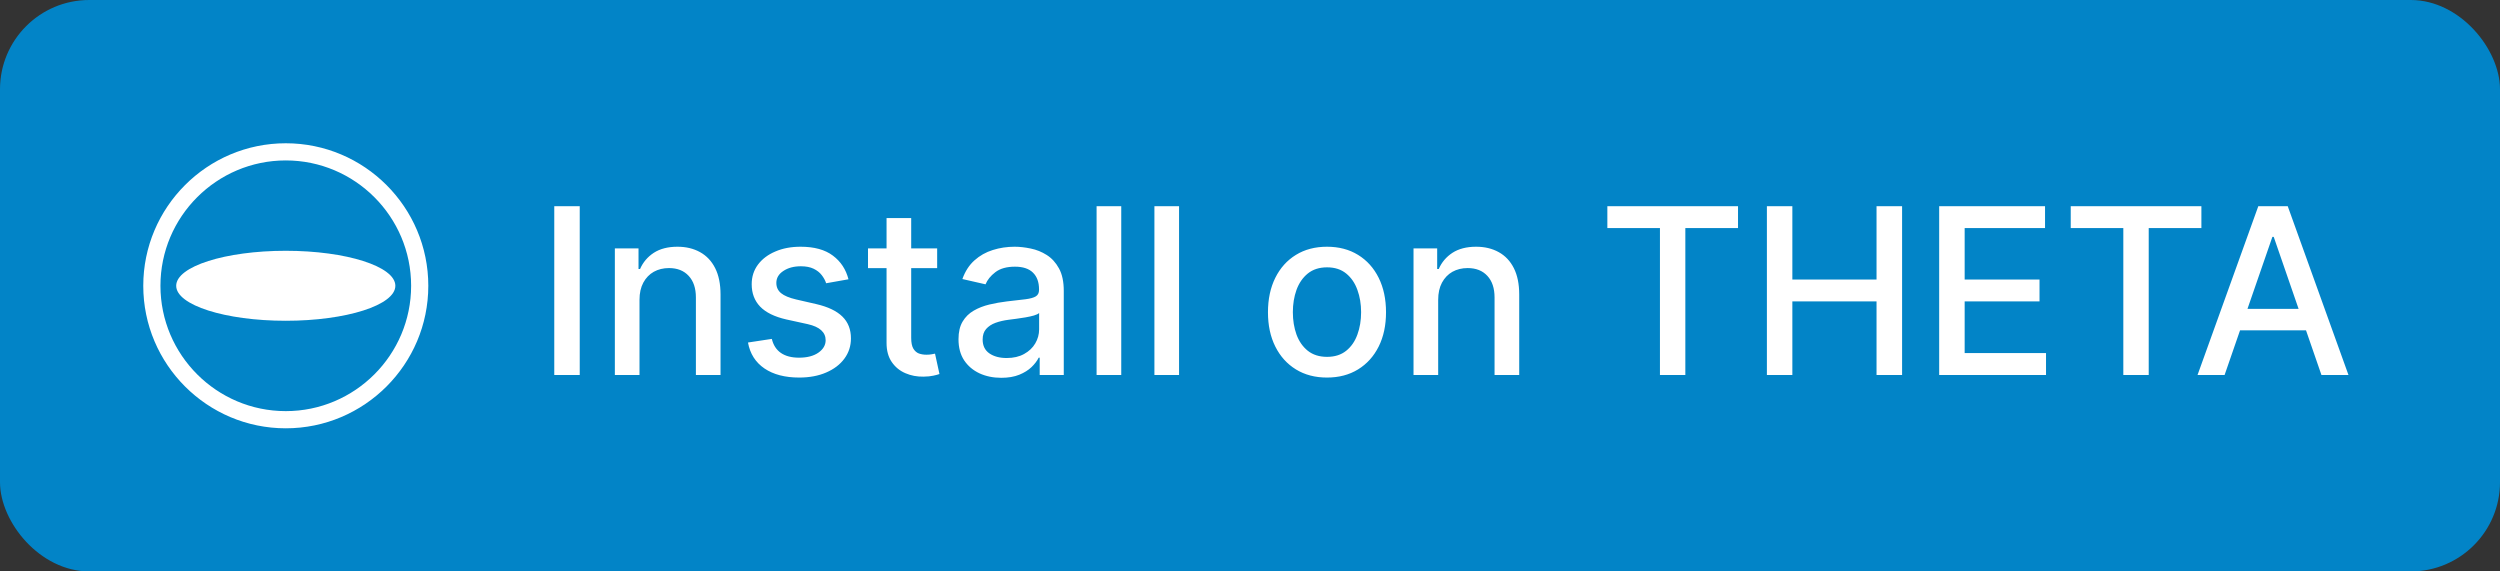
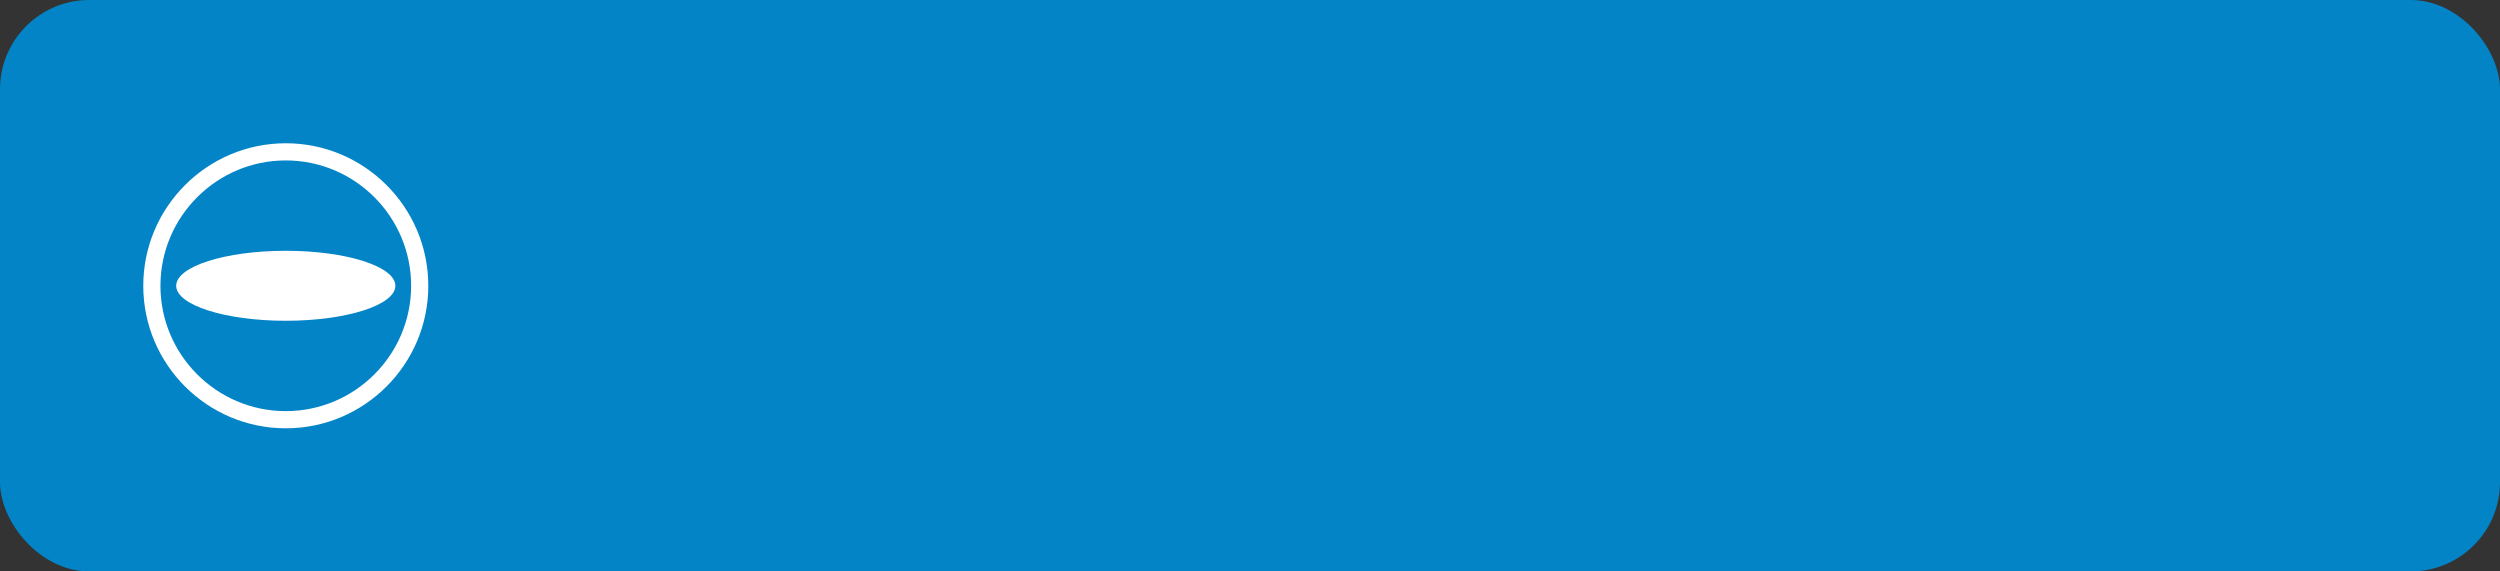
<svg xmlns="http://www.w3.org/2000/svg" width="140" height="32" viewBox="0 0 140 32" fill="none">
  <rect x="0" y="0" width="140" height="32" fill="#333333" stroke="none" />
  <rect width="140" height="32" rx="5" fill="#0284C7" />
-   <path d="M32.465 11.546V21H31.039V11.546H32.465ZM35.812 16.79V21H34.432V13.909H35.757V15.063H35.844C36.008 14.688 36.263 14.386 36.611 14.158C36.962 13.931 37.403 13.817 37.936 13.817C38.419 13.817 38.842 13.918 39.205 14.121C39.568 14.322 39.85 14.62 40.05 15.017C40.25 15.414 40.35 15.905 40.35 16.49V21H38.97V16.656C38.97 16.142 38.836 15.74 38.568 15.451C38.3 15.159 37.933 15.012 37.465 15.012C37.145 15.012 36.86 15.082 36.611 15.22C36.365 15.359 36.169 15.562 36.025 15.829C35.883 16.094 35.812 16.414 35.812 16.79ZM47.515 15.64L46.264 15.862C46.212 15.702 46.128 15.55 46.015 15.405C45.904 15.26 45.753 15.142 45.562 15.049C45.371 14.957 45.133 14.911 44.847 14.911C44.456 14.911 44.13 14.999 43.868 15.174C43.606 15.346 43.475 15.569 43.475 15.843C43.475 16.08 43.563 16.271 43.739 16.416C43.914 16.561 44.197 16.679 44.588 16.771L45.715 17.03C46.367 17.181 46.853 17.413 47.173 17.727C47.493 18.041 47.653 18.449 47.653 18.95C47.653 19.375 47.53 19.754 47.284 20.086C47.041 20.415 46.701 20.674 46.264 20.861C45.83 21.049 45.327 21.143 44.754 21.143C43.96 21.143 43.312 20.974 42.811 20.635C42.309 20.294 42.001 19.809 41.887 19.181L43.222 18.978C43.305 19.326 43.475 19.589 43.734 19.767C43.992 19.943 44.33 20.03 44.745 20.03C45.197 20.03 45.559 19.937 45.83 19.749C46.101 19.558 46.236 19.326 46.236 19.052C46.236 18.83 46.153 18.644 45.987 18.493C45.824 18.342 45.573 18.229 45.234 18.152L44.034 17.889C43.372 17.738 42.883 17.498 42.566 17.168C42.252 16.839 42.095 16.422 42.095 15.917C42.095 15.499 42.212 15.133 42.446 14.819C42.68 14.505 43.003 14.26 43.416 14.085C43.828 13.906 44.3 13.817 44.833 13.817C45.599 13.817 46.202 13.983 46.642 14.315C47.083 14.645 47.373 15.086 47.515 15.64ZM52.481 13.909V15.017H48.608V13.909H52.481ZM49.647 12.21H51.027V18.918C51.027 19.186 51.067 19.387 51.147 19.523C51.227 19.655 51.33 19.746 51.456 19.795C51.586 19.841 51.725 19.864 51.876 19.864C51.987 19.864 52.084 19.857 52.167 19.841C52.25 19.826 52.315 19.814 52.361 19.804L52.61 20.945C52.53 20.975 52.416 21.006 52.269 21.037C52.121 21.071 51.936 21.089 51.715 21.092C51.352 21.099 51.013 21.034 50.699 20.898C50.385 20.763 50.131 20.554 49.937 20.271C49.743 19.988 49.647 19.632 49.647 19.204V12.21ZM56.072 21.157C55.622 21.157 55.216 21.074 54.853 20.908C54.49 20.738 54.202 20.494 53.989 20.174C53.78 19.854 53.676 19.461 53.676 18.996C53.676 18.596 53.752 18.267 53.906 18.009C54.06 17.75 54.268 17.545 54.53 17.395C54.791 17.244 55.084 17.13 55.407 17.053C55.73 16.976 56.059 16.918 56.395 16.878C56.819 16.828 57.164 16.788 57.429 16.758C57.694 16.724 57.886 16.67 58.006 16.596C58.126 16.522 58.186 16.402 58.186 16.236V16.203C58.186 15.8 58.072 15.488 57.844 15.266C57.62 15.045 57.284 14.934 56.838 14.934C56.373 14.934 56.007 15.037 55.739 15.243C55.474 15.446 55.291 15.673 55.19 15.922L53.893 15.626C54.047 15.195 54.271 14.848 54.567 14.583C54.865 14.315 55.208 14.121 55.596 14.001C55.984 13.878 56.392 13.817 56.819 13.817C57.103 13.817 57.403 13.851 57.72 13.918C58.04 13.983 58.338 14.103 58.615 14.278C58.895 14.454 59.125 14.705 59.303 15.031C59.482 15.354 59.571 15.774 59.571 16.291V21H58.223V20.03H58.167C58.078 20.209 57.944 20.384 57.766 20.557C57.587 20.729 57.358 20.872 57.078 20.986C56.798 21.1 56.462 21.157 56.072 21.157ZM56.372 20.049C56.753 20.049 57.08 19.974 57.35 19.823C57.624 19.672 57.832 19.475 57.974 19.232C58.118 18.986 58.191 18.723 58.191 18.442V17.528C58.141 17.578 58.046 17.624 57.904 17.667C57.766 17.707 57.607 17.742 57.429 17.773C57.25 17.801 57.076 17.827 56.907 17.852C56.738 17.873 56.596 17.892 56.482 17.907C56.215 17.941 55.97 17.998 55.748 18.078C55.53 18.158 55.355 18.273 55.222 18.424C55.093 18.572 55.028 18.769 55.028 19.015C55.028 19.357 55.154 19.615 55.407 19.791C55.659 19.963 55.981 20.049 56.372 20.049ZM62.79 11.546V21H61.409V11.546H62.79ZM66.027 11.546V21H64.647V11.546H66.027ZM74.311 21.143C73.647 21.143 73.066 20.991 72.571 20.686C72.075 20.381 71.691 19.955 71.417 19.407C71.143 18.86 71.006 18.219 71.006 17.487C71.006 16.751 71.143 16.108 71.417 15.557C71.691 15.006 72.075 14.579 72.571 14.274C73.066 13.969 73.647 13.817 74.311 13.817C74.976 13.817 75.556 13.969 76.052 14.274C76.547 14.579 76.932 15.006 77.206 15.557C77.48 16.108 77.617 16.751 77.617 17.487C77.617 18.219 77.48 18.86 77.206 19.407C76.932 19.955 76.547 20.381 76.052 20.686C75.556 20.991 74.976 21.143 74.311 21.143ZM74.316 19.984C74.747 19.984 75.104 19.87 75.387 19.643C75.67 19.415 75.879 19.112 76.015 18.733C76.153 18.355 76.222 17.938 76.222 17.482C76.222 17.03 76.153 16.614 76.015 16.236C75.879 15.854 75.67 15.548 75.387 15.317C75.104 15.086 74.747 14.971 74.316 14.971C73.882 14.971 73.522 15.086 73.236 15.317C72.953 15.548 72.742 15.854 72.603 16.236C72.468 16.614 72.4 17.03 72.4 17.482C72.4 17.938 72.468 18.355 72.603 18.733C72.742 19.112 72.953 19.415 73.236 19.643C73.522 19.87 73.882 19.984 74.316 19.984ZM80.538 16.79V21H79.157V13.909H80.482V15.063H80.57C80.733 14.688 80.989 14.386 81.336 14.158C81.687 13.931 82.129 13.817 82.661 13.817C83.144 13.817 83.568 13.918 83.931 14.121C84.294 14.322 84.576 14.62 84.776 15.017C84.976 15.414 85.076 15.905 85.076 16.49V21H83.695V16.656C83.695 16.142 83.561 15.74 83.294 15.451C83.026 15.159 82.658 15.012 82.19 15.012C81.87 15.012 81.586 15.082 81.336 15.22C81.09 15.359 80.895 15.562 80.75 15.829C80.609 16.094 80.538 16.414 80.538 16.79ZM90.012 12.773V11.546H97.329V12.773H94.379V21H92.957V12.773H90.012ZM98.946 21V11.546H100.372V15.654H105.086V11.546H106.517V21H105.086V16.878H100.372V21H98.946ZM108.594 21V11.546H114.522V12.773H110.021V15.654H114.213V16.878H110.021V19.772H114.577V21H108.594ZM115.961 12.773V11.546H123.278V12.773H120.328V21H118.906V12.773H115.961ZM124.577 21H123.062L126.465 11.546H128.113L131.515 21H130.001L127.328 13.263H127.254L124.577 21ZM124.831 17.298H129.742V18.498H124.831V17.298Z" fill="white" />
  <g clip-path="url(#clip0_0_1)">
    <path d="M9.867 16.004C9.867 17.086 12.615 17.963 16.004 17.963C19.392 17.963 22.14 17.086 22.14 16.004C22.14 14.921 19.392 14.044 16.004 14.044C12.615 14.044 9.867 14.921 9.867 16.004Z" fill="white" />
    <path d="M16.004 23.985C11.603 23.985 8.023 20.405 8.023 16.004C8.023 11.603 11.603 8.023 16.004 8.023C20.405 8.023 23.985 11.603 23.985 16.004C23.985 20.405 20.405 23.985 16.004 23.985ZM16.004 8.984C12.134 8.984 8.985 12.134 8.985 16.004C8.985 19.874 12.134 23.023 16.004 23.023C19.874 23.023 23.023 19.874 23.023 16.004C23.023 12.134 19.874 8.984 16.004 8.984Z" fill="white" />
  </g>
  <defs>
    <clipPath id="clip0_0_1">
      <rect width="16" height="16" fill="white" transform="translate(8 8)" />
    </clipPath>
  </defs>
</svg>